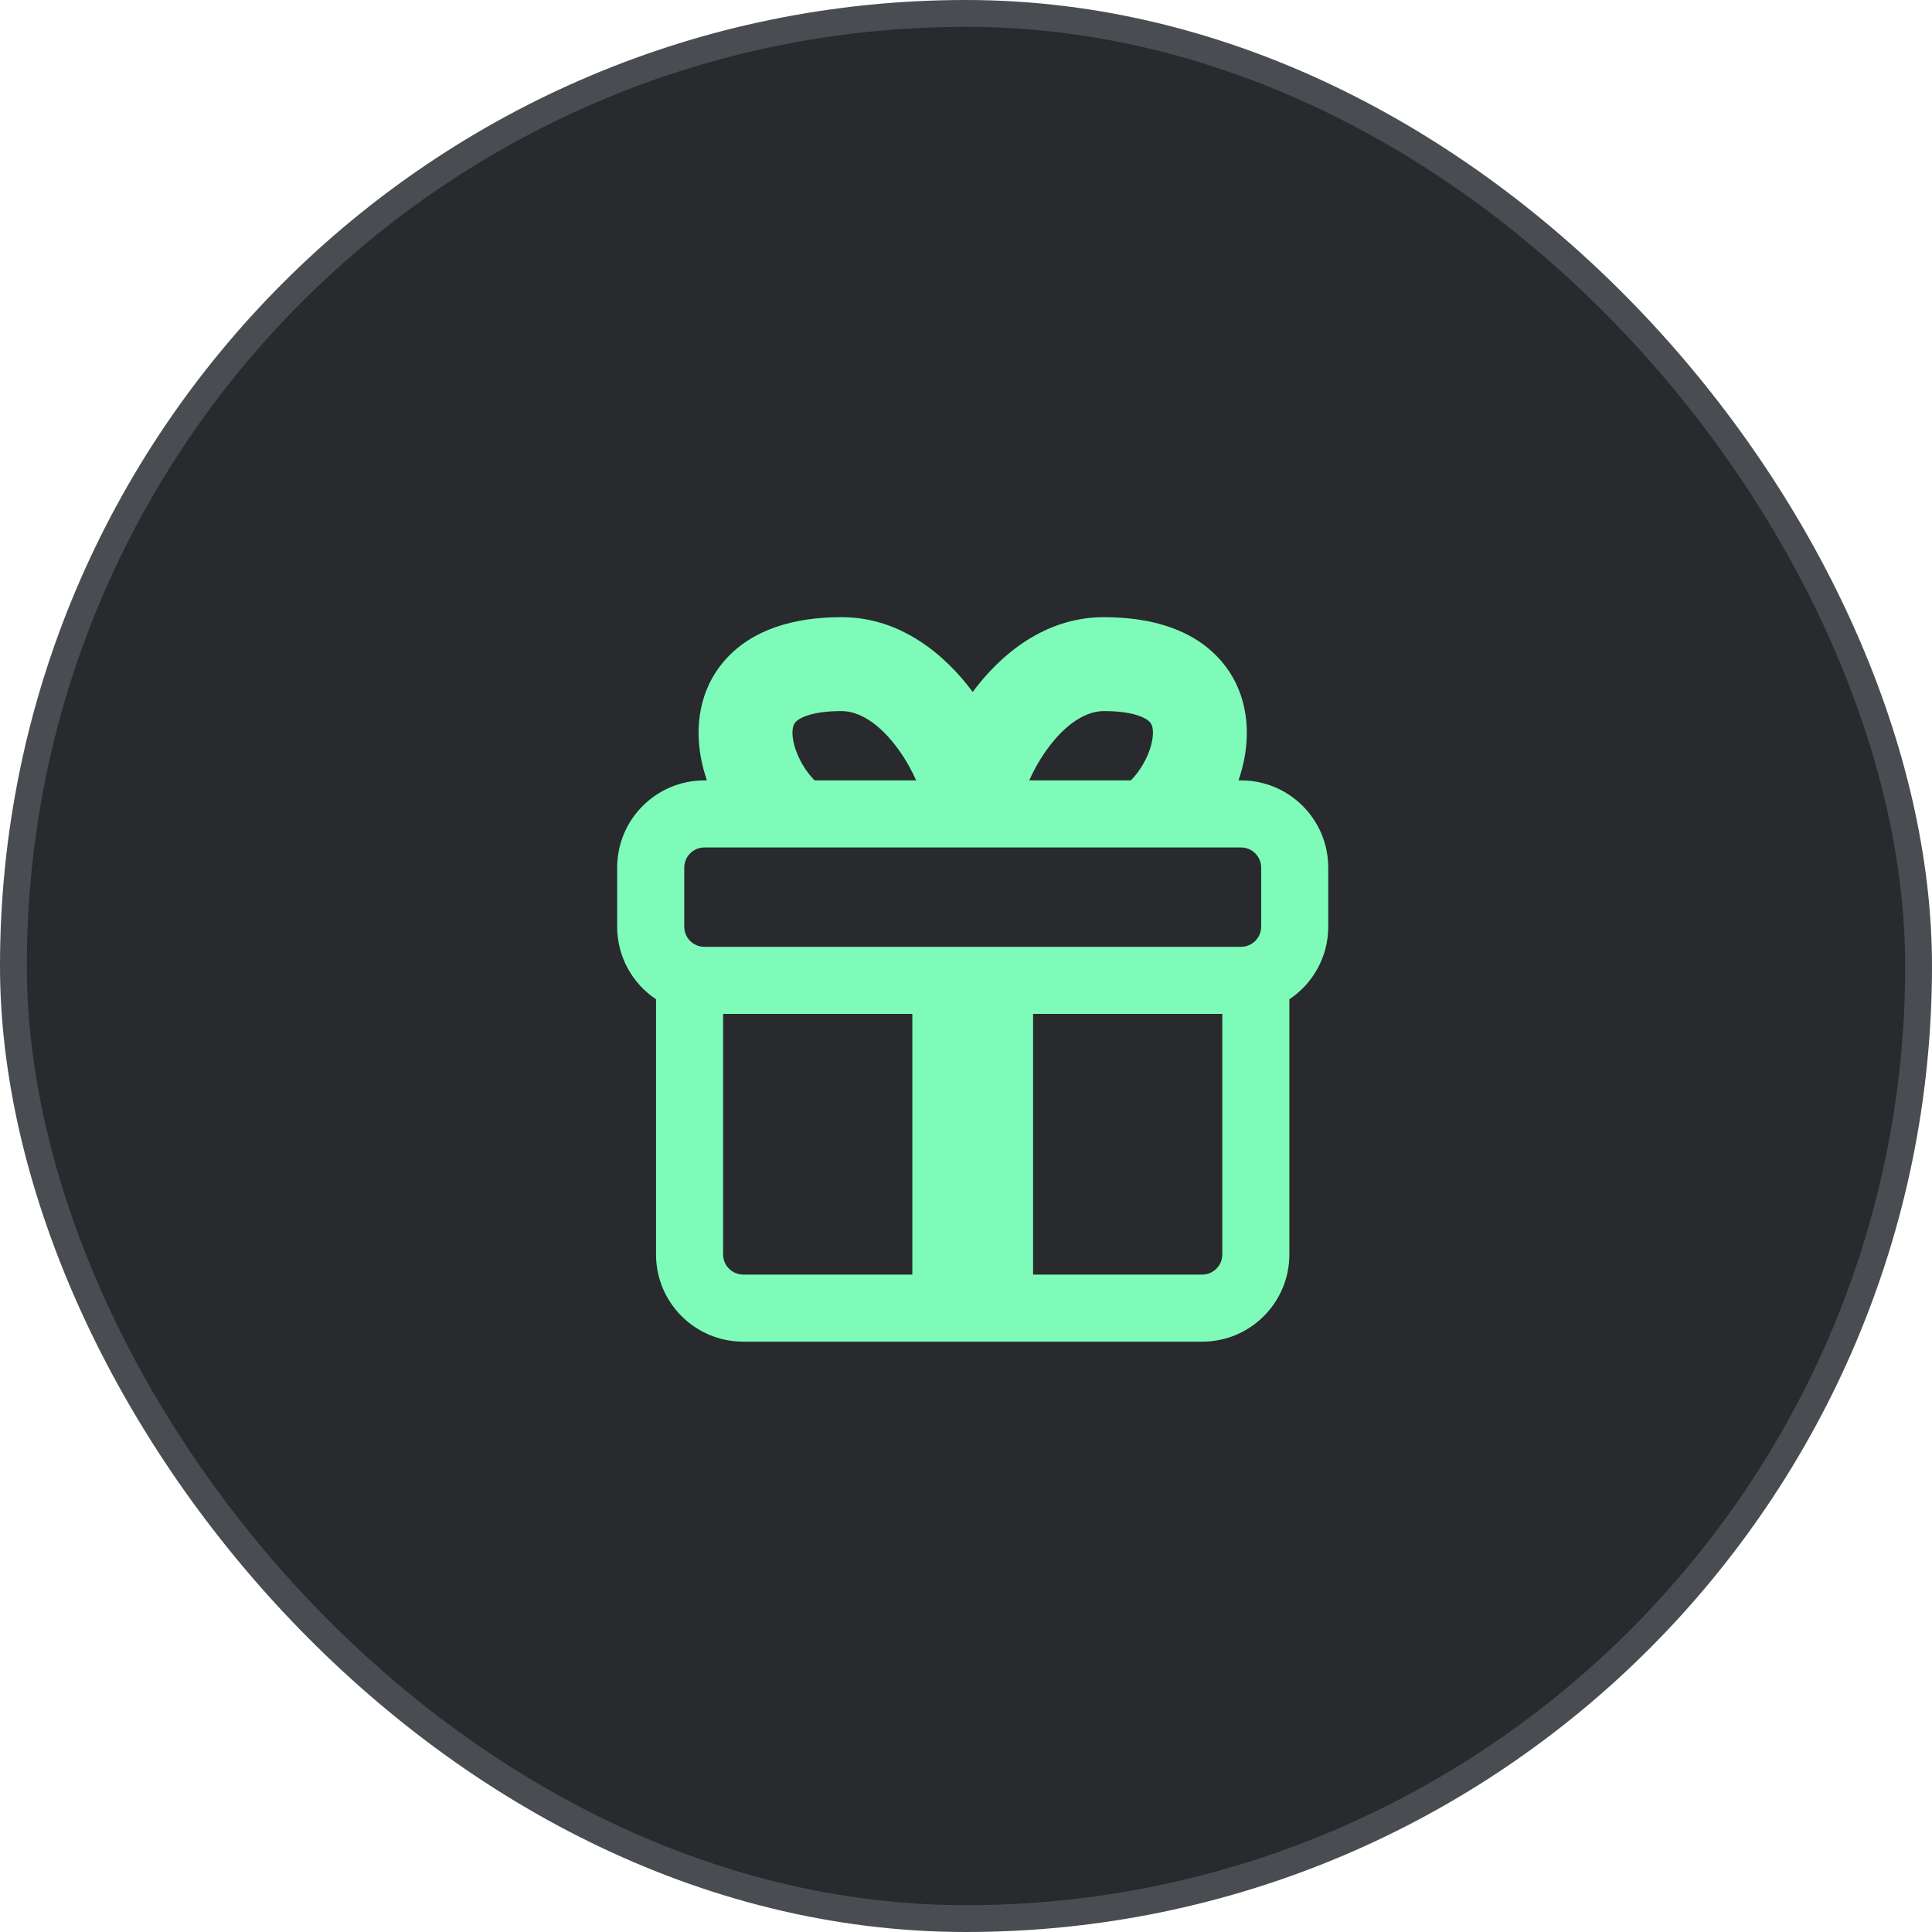
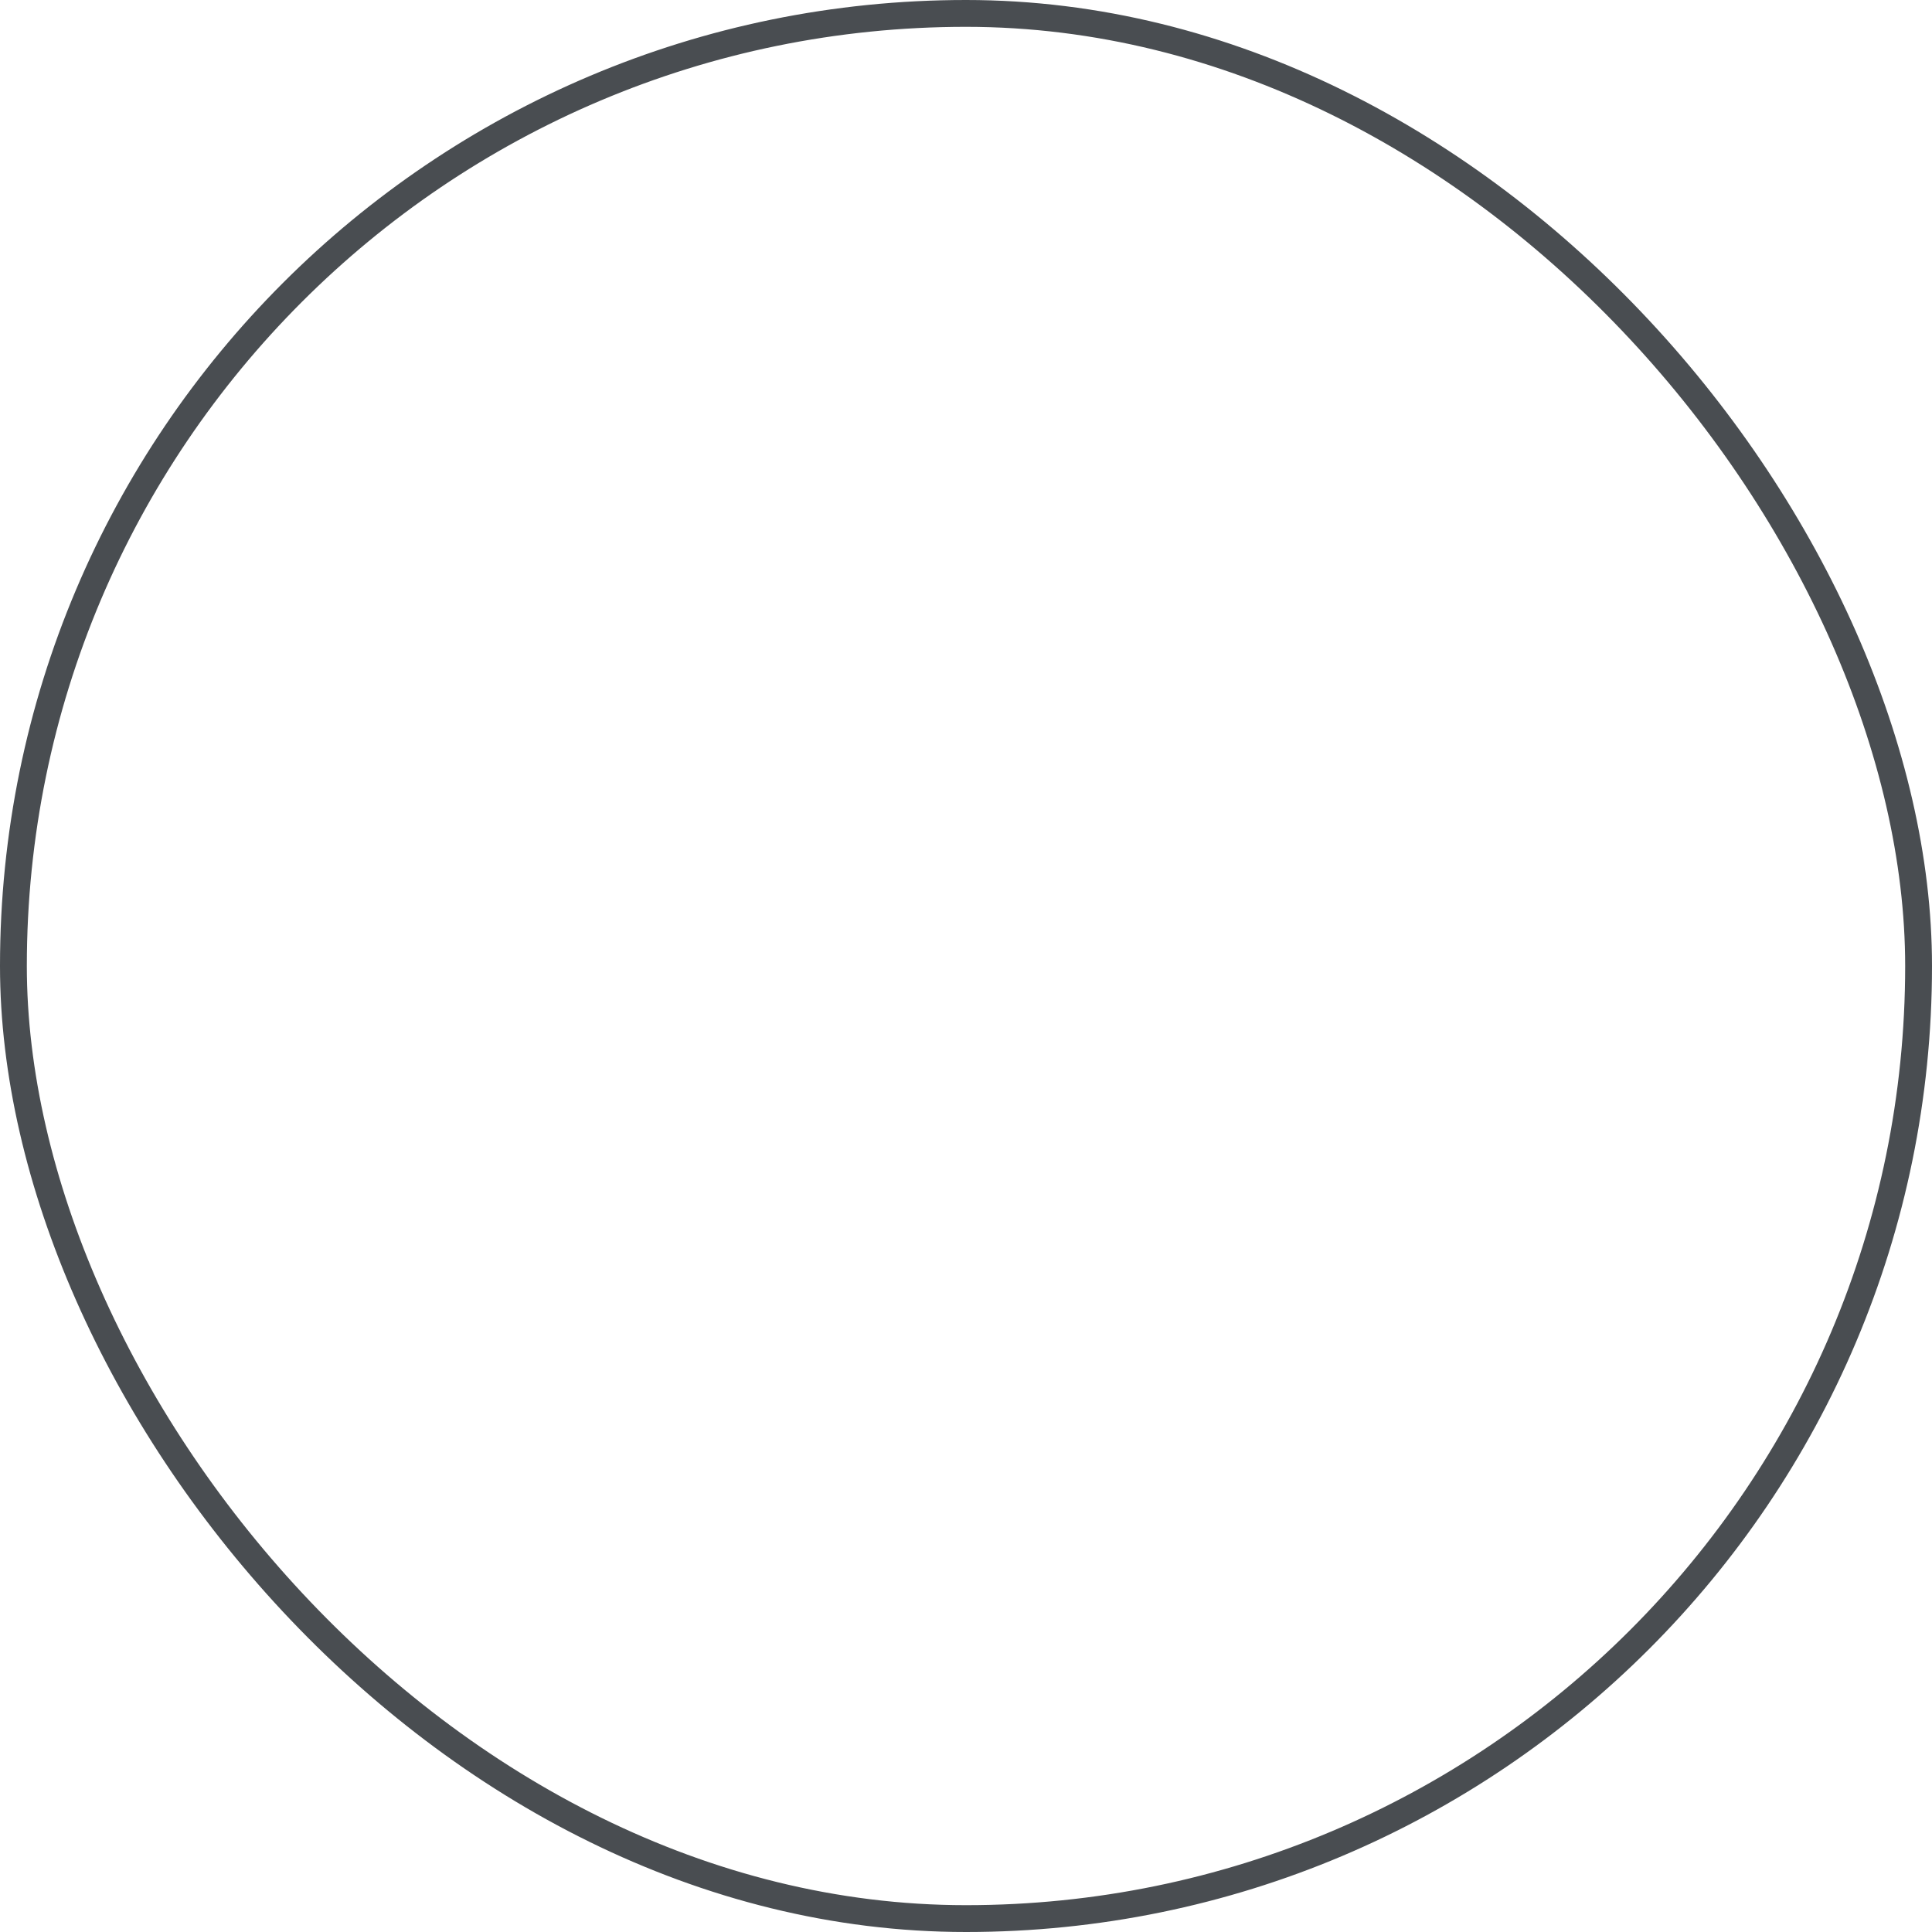
<svg xmlns="http://www.w3.org/2000/svg" fill="none" viewBox="0 0 72 72" height="72" width="72">
-   <rect fill="#282A2D" rx="35.5" height="71" width="71" y="0.5" x="0.5" />
  <rect stroke="#494D51" rx="35.5" height="71" width="71" y="0.5" x="0.5" />
-   <path fill="#7EFBB9" d="M26.345 29.083C26.249 28.806 26.173 28.522 26.12 28.234C25.91 27.096 26.036 25.689 27.047 24.568C28.043 23.463 29.572 23 31.364 23C33.592 23 35.244 24.431 36.25 25.786C37.256 24.431 38.908 23 41.135 23C42.928 23 44.457 23.463 45.453 24.568C46.464 25.689 46.589 27.096 46.38 28.234C46.327 28.522 46.251 28.806 46.155 29.083H46.25C48.045 29.083 49.5 30.538 49.5 32.333V34.535C49.5 35.663 48.925 36.658 48.051 37.24V46.75C48.051 48.545 46.596 50 44.801 50H27.698C25.903 50 24.448 48.545 24.448 46.75V37.24C23.575 36.657 23 35.663 23 34.535V32.333C23 30.538 24.455 29.083 26.25 29.083H26.345ZM30.358 29.083C30.319 29.044 30.277 28.999 30.232 28.948C29.9 28.564 29.646 28.053 29.562 27.6C29.48 27.154 29.587 26.977 29.647 26.911C29.722 26.828 30.1 26.5 31.364 26.5C32.011 26.5 32.775 26.949 33.487 27.937C33.768 28.327 33.984 28.723 34.143 29.083H30.358ZM38.357 29.083H42.142C42.181 29.044 42.223 28.999 42.268 28.948C42.6 28.564 42.854 28.053 42.938 27.6C43.02 27.154 42.913 26.977 42.853 26.911C42.778 26.828 42.4 26.5 41.135 26.5C40.489 26.5 39.725 26.949 39.013 27.937C38.732 28.327 38.516 28.723 38.357 29.083ZM26.948 46.75V37.785H34V47.5H27.698C27.284 47.5 26.948 47.164 26.948 46.75ZM38.5 47.5V37.785H45.551V46.75C45.551 47.164 45.215 47.5 44.801 47.5H38.5ZM25.5 32.333C25.5 31.919 25.836 31.583 26.25 31.583H46.25C46.664 31.583 47 31.919 47 32.333V34.535C47 34.949 46.664 35.285 46.25 35.285H26.25C25.836 35.285 25.5 34.949 25.5 34.535V32.333Z" clip-rule="evenodd" fill-rule="evenodd" />
</svg>